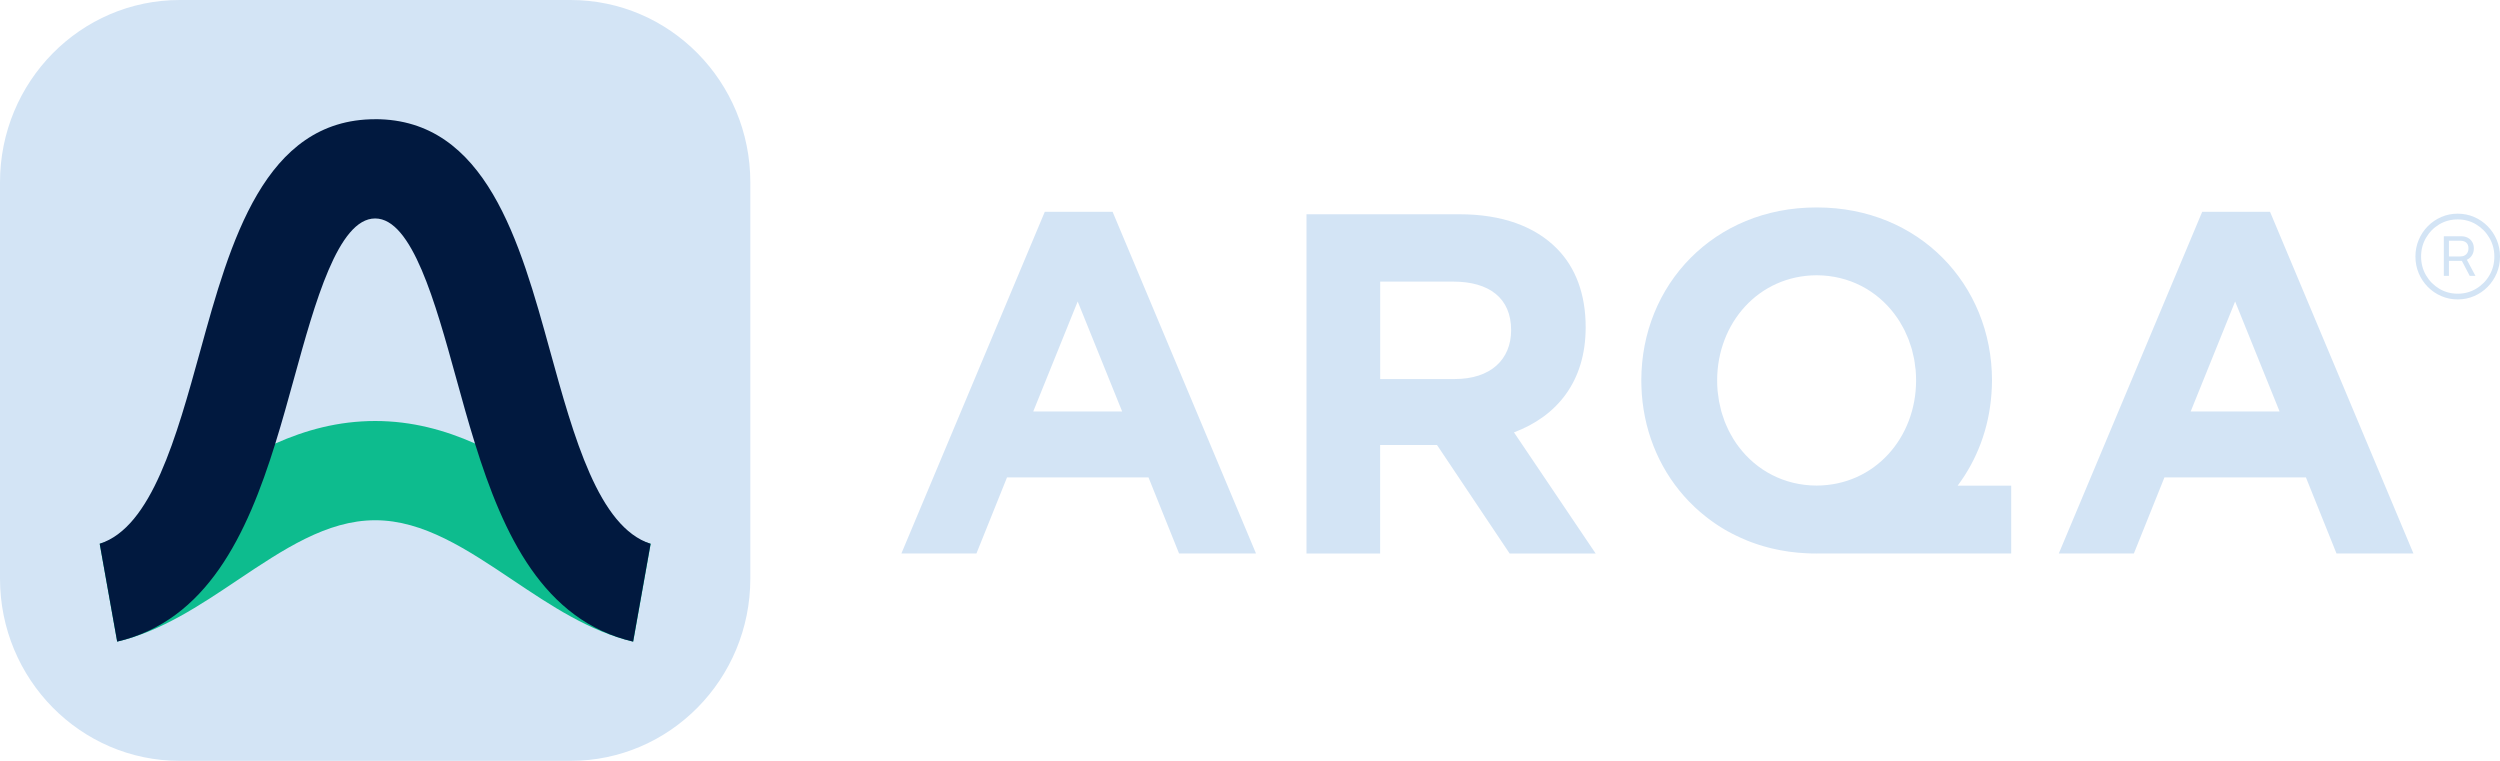
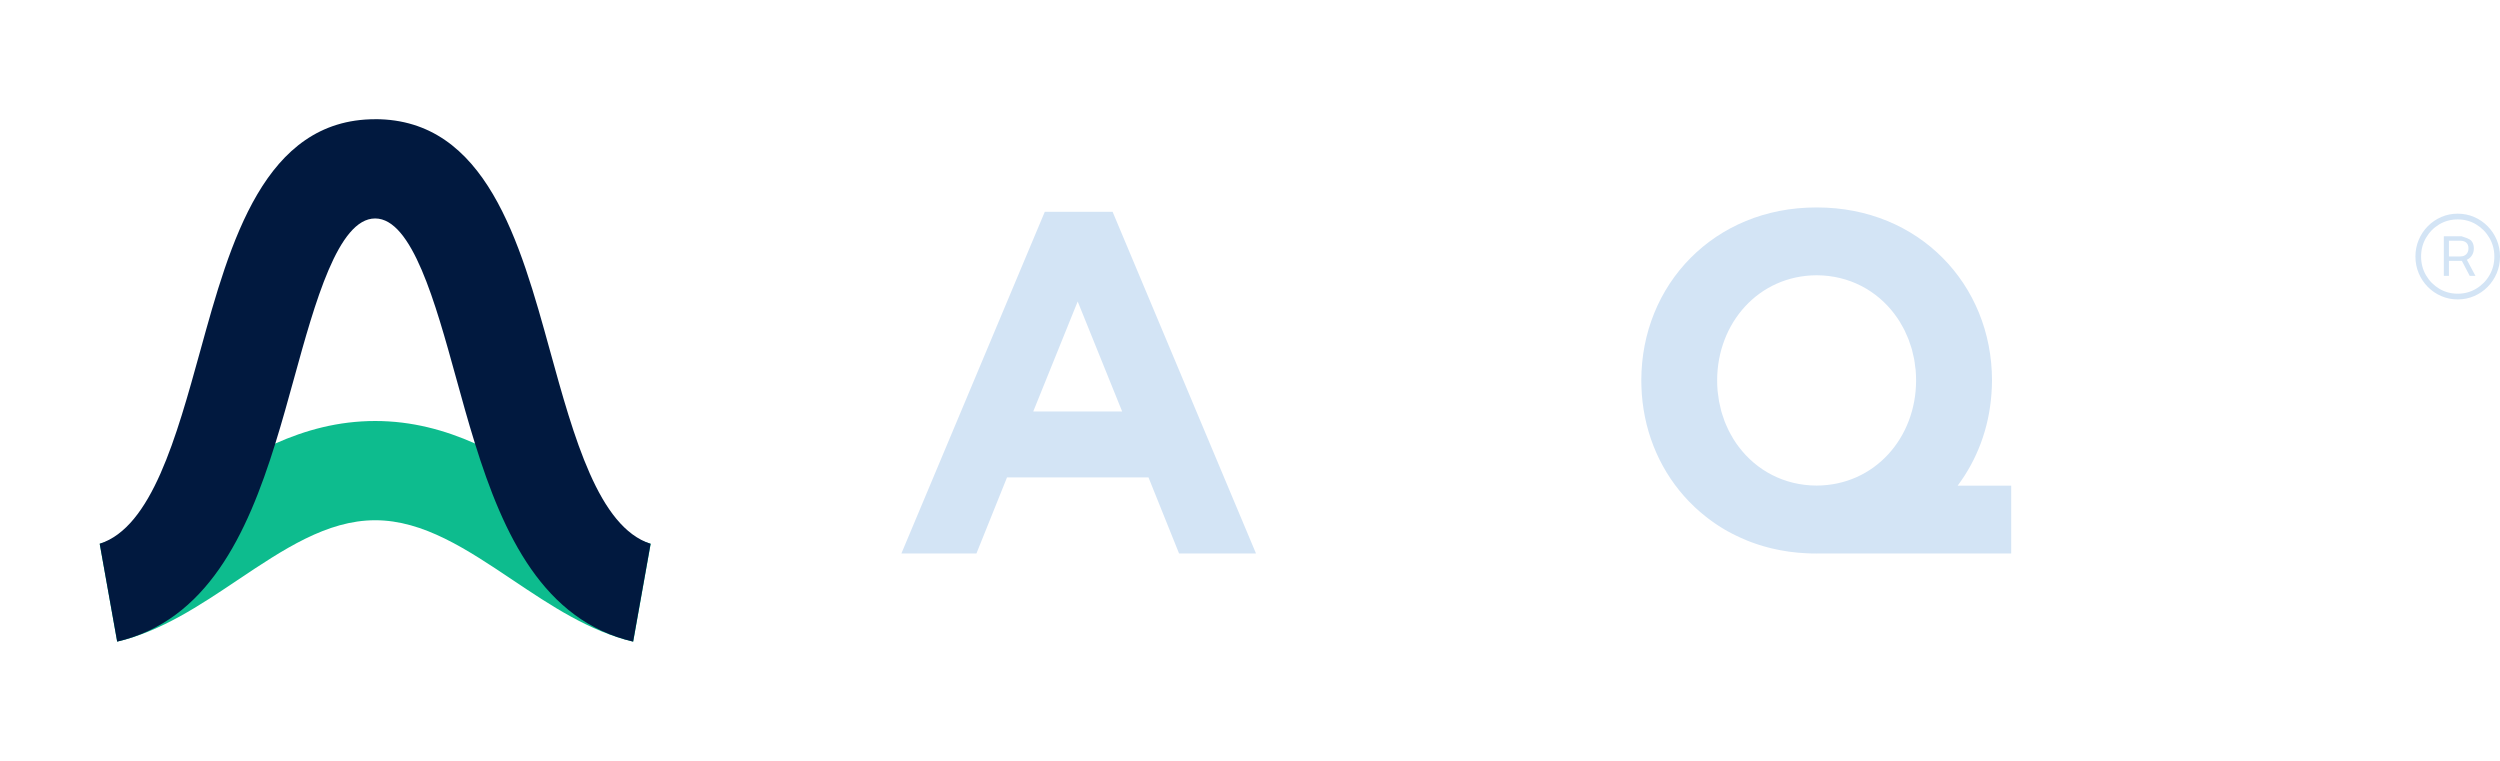
<svg xmlns="http://www.w3.org/2000/svg" fill="none" height="100%" overflow="visible" preserveAspectRatio="none" style="display: block;" viewBox="0 0 115 35" width="100%">
  <g id="Vector">
-     <path d="M112.416 12.689V10.869H113.233C113.338 10.869 113.434 10.892 113.519 10.938C113.605 10.983 113.673 11.047 113.721 11.13C113.771 11.213 113.797 11.31 113.797 11.424C113.797 11.539 113.771 11.64 113.721 11.727C113.671 11.813 113.602 11.88 113.515 11.929C113.429 11.977 113.331 12.001 113.223 12.001H112.547V11.796H113.179C113.291 11.796 113.38 11.763 113.446 11.698C113.515 11.632 113.549 11.541 113.549 11.424C113.549 11.306 113.515 11.218 113.446 11.16C113.38 11.103 113.292 11.074 113.181 11.074H112.651V12.689H112.416ZM113.427 11.858L113.87 12.689H113.607L113.172 11.858H113.427ZM113.055 13.773C112.786 13.773 112.534 13.722 112.299 13.62C112.064 13.519 111.857 13.377 111.679 13.197C111.501 13.016 111.361 12.806 111.261 12.568C111.16 12.329 111.11 12.074 111.11 11.801C111.11 11.528 111.16 11.273 111.261 11.034C111.361 10.796 111.501 10.586 111.679 10.406C111.857 10.225 112.064 10.084 112.299 9.982C112.534 9.88 112.786 9.829 113.055 9.829C113.324 9.829 113.576 9.88 113.811 9.982C114.046 10.084 114.253 10.225 114.431 10.406C114.609 10.586 114.749 10.796 114.849 11.034C114.95 11.273 115 11.528 115 11.801C115 12.074 114.95 12.329 114.849 12.568C114.749 12.806 114.609 13.016 114.431 13.197C114.253 13.377 114.046 13.519 113.811 13.62C113.576 13.722 113.324 13.773 113.055 13.773ZM113.055 13.51C113.366 13.51 113.649 13.433 113.904 13.28C114.16 13.127 114.363 12.922 114.514 12.664C114.665 12.404 114.74 12.117 114.74 11.801C114.74 11.486 114.664 11.199 114.511 10.941C114.361 10.683 114.158 10.477 113.904 10.324C113.649 10.17 113.366 10.093 113.055 10.093C112.744 10.093 112.46 10.169 112.204 10.322C111.95 10.475 111.747 10.681 111.596 10.941C111.446 11.199 111.37 11.486 111.37 11.801C111.37 12.115 111.446 12.402 111.596 12.662C111.747 12.921 111.95 13.127 112.204 13.28C112.46 13.433 112.744 13.51 113.055 13.51Z" fill="#D3E4F5" />
-     <path d="M26.243 0H8.272C3.703 0 0 3.755 0 8.388V26.612C0 31.245 3.703 35 8.272 35H26.243C30.812 35 34.515 31.245 34.515 26.612V8.388C34.515 3.755 30.812 0 26.243 0Z" fill="#D3E4F5" />
+     <path d="M112.416 12.689V10.869H113.233C113.605 10.983 113.673 11.047 113.721 11.13C113.771 11.213 113.797 11.31 113.797 11.424C113.797 11.539 113.771 11.64 113.721 11.727C113.671 11.813 113.602 11.88 113.515 11.929C113.429 11.977 113.331 12.001 113.223 12.001H112.547V11.796H113.179C113.291 11.796 113.38 11.763 113.446 11.698C113.515 11.632 113.549 11.541 113.549 11.424C113.549 11.306 113.515 11.218 113.446 11.16C113.38 11.103 113.292 11.074 113.181 11.074H112.651V12.689H112.416ZM113.427 11.858L113.87 12.689H113.607L113.172 11.858H113.427ZM113.055 13.773C112.786 13.773 112.534 13.722 112.299 13.62C112.064 13.519 111.857 13.377 111.679 13.197C111.501 13.016 111.361 12.806 111.261 12.568C111.16 12.329 111.11 12.074 111.11 11.801C111.11 11.528 111.16 11.273 111.261 11.034C111.361 10.796 111.501 10.586 111.679 10.406C111.857 10.225 112.064 10.084 112.299 9.982C112.534 9.88 112.786 9.829 113.055 9.829C113.324 9.829 113.576 9.88 113.811 9.982C114.046 10.084 114.253 10.225 114.431 10.406C114.609 10.586 114.749 10.796 114.849 11.034C114.95 11.273 115 11.528 115 11.801C115 12.074 114.95 12.329 114.849 12.568C114.749 12.806 114.609 13.016 114.431 13.197C114.253 13.377 114.046 13.519 113.811 13.62C113.576 13.722 113.324 13.773 113.055 13.773ZM113.055 13.51C113.366 13.51 113.649 13.433 113.904 13.28C114.16 13.127 114.363 12.922 114.514 12.664C114.665 12.404 114.74 12.117 114.74 11.801C114.74 11.486 114.664 11.199 114.511 10.941C114.361 10.683 114.158 10.477 113.904 10.324C113.649 10.17 113.366 10.093 113.055 10.093C112.744 10.093 112.46 10.169 112.204 10.322C111.95 10.475 111.747 10.681 111.596 10.941C111.446 11.199 111.37 11.486 111.37 11.801C111.37 12.115 111.446 12.402 111.596 12.662C111.747 12.921 111.95 13.127 112.204 13.28C112.46 13.433 112.744 13.51 113.055 13.51Z" fill="#D3E4F5" />
    <path d="M17.259 23.931C15.038 23.931 13.035 25.272 10.915 26.692C9.186 27.851 7.398 29.048 5.39 29.515L4.586 25.014C5.752 24.682 7.063 23.805 8.442 22.881C9.737 22.013 11.121 21.087 12.664 20.402C14.052 19.783 15.566 19.366 17.259 19.366C18.949 19.366 20.465 19.785 21.854 20.402C23.396 21.087 24.78 22.013 26.075 22.881C27.456 23.805 28.765 24.682 29.932 25.014C29.932 25.014 29.128 29.517 29.128 29.515C27.12 29.048 25.332 27.851 23.602 26.692C21.482 25.272 19.479 23.931 17.259 23.931Z" fill="#0DBC8E" />
    <path d="M17.259 5.484C12.152 5.484 10.59 11.142 9.214 16.131C8.111 20.122 6.975 24.249 4.586 25.012L5.39 29.515C9.515 28.55 11.362 24.59 12.664 20.402C12.979 19.39 13.262 18.364 13.538 17.363C14.484 13.934 15.555 10.049 17.256 10.049C18.958 10.049 20.028 13.934 20.975 17.363C21.251 18.364 21.534 19.39 21.849 20.402C23.151 24.59 24.995 28.551 29.123 29.515L29.927 25.014C27.538 24.246 26.4 20.122 25.299 16.129C23.922 11.139 22.361 5.482 17.254 5.482L17.259 5.484Z" fill="#01193F" />
    <path d="M48.057 9.744H51.18L57.776 25.46H54.237L52.83 21.959H46.323L44.916 25.46H41.464L48.06 9.744H48.057ZM51.619 18.928L49.574 13.868L47.529 18.928H51.619Z" fill="#D3E4F5" />
-     <path d="M67.137 9.856C69.093 9.856 70.61 10.413 71.622 11.439C72.48 12.309 72.941 13.534 72.941 15.051C72.941 17.571 71.599 19.154 69.643 19.889L73.401 25.463H69.444L66.102 20.469H63.486V25.463H60.099V9.856H67.137ZM66.917 17.436C68.565 17.436 69.512 16.544 69.512 15.184C69.512 13.712 68.5 12.954 66.852 12.954H63.488V17.436H66.917Z" fill="#D3E4F5" />
-     <path d="M101.299 9.744H104.422L111.018 25.46H107.479L106.072 21.959H99.565L98.158 25.46H94.705L101.301 9.744H101.299ZM104.861 18.928L102.816 13.868L100.771 18.928H104.861Z" fill="#D3E4F5" />
    <path d="M90.052 22.34C90.94 21.154 91.492 19.709 91.606 18.125C91.622 17.919 91.632 17.711 91.632 17.502C91.632 13.082 88.271 9.543 83.587 9.543C83.58 9.543 83.573 9.543 83.566 9.543C83.559 9.543 83.552 9.543 83.545 9.543C78.861 9.543 75.5 13.084 75.5 17.502C75.5 17.696 75.509 17.888 75.521 18.08C75.521 18.095 75.521 18.111 75.523 18.125C75.663 20.05 76.446 21.773 77.694 23.067C77.701 23.074 77.711 23.084 77.718 23.091C77.788 23.162 77.858 23.231 77.93 23.299C77.949 23.316 77.966 23.335 77.984 23.352C78.05 23.413 78.12 23.472 78.188 23.534C78.213 23.555 78.239 23.579 78.265 23.6C78.33 23.655 78.396 23.707 78.461 23.759C78.494 23.785 78.524 23.809 78.557 23.835C78.62 23.883 78.685 23.93 78.749 23.977C78.786 24.003 78.823 24.032 78.861 24.058C78.924 24.101 78.987 24.143 79.05 24.183C79.092 24.21 79.134 24.238 79.176 24.264C79.239 24.302 79.302 24.34 79.365 24.378C79.412 24.404 79.459 24.43 79.506 24.456C79.567 24.489 79.63 24.522 79.693 24.556C79.744 24.582 79.793 24.608 79.845 24.631C79.906 24.662 79.969 24.691 80.032 24.719C80.085 24.745 80.141 24.769 80.198 24.793C80.258 24.819 80.322 24.845 80.382 24.871C80.441 24.895 80.499 24.916 80.56 24.94C80.621 24.963 80.681 24.985 80.745 25.006C80.808 25.027 80.868 25.046 80.931 25.068C80.992 25.087 81.053 25.105 81.116 25.124C81.182 25.143 81.249 25.16 81.315 25.179C81.376 25.195 81.436 25.212 81.499 25.226C81.57 25.243 81.637 25.257 81.707 25.271C81.768 25.283 81.829 25.297 81.89 25.309C81.965 25.323 82.039 25.335 82.114 25.347C82.173 25.357 82.231 25.366 82.29 25.376C82.369 25.387 82.451 25.395 82.533 25.404C82.589 25.411 82.642 25.418 82.698 25.423C82.79 25.433 82.883 25.437 82.977 25.442C83.023 25.444 83.068 25.449 83.115 25.451C83.255 25.459 83.397 25.461 83.54 25.461C83.547 25.461 83.554 25.461 83.561 25.461C83.568 25.461 83.575 25.461 83.582 25.461C83.622 25.461 83.662 25.461 83.701 25.459L92.515 25.461V22.34H90.047H90.052ZM83.563 22.337C82.058 22.33 80.798 21.633 79.985 20.557C79.985 20.555 79.98 20.55 79.978 20.548C79.889 20.431 79.807 20.311 79.73 20.185C79.721 20.171 79.714 20.152 79.704 20.138C79.637 20.024 79.571 19.908 79.51 19.787C79.496 19.756 79.482 19.723 79.468 19.692C79.419 19.585 79.368 19.476 79.326 19.365C79.307 19.318 79.293 19.265 79.277 19.216C79.244 19.119 79.209 19.024 79.181 18.924C79.162 18.858 79.15 18.787 79.134 18.718C79.113 18.633 79.092 18.55 79.076 18.464C79.059 18.372 79.05 18.275 79.036 18.18C79.027 18.116 79.015 18.052 79.01 17.988C78.996 17.827 78.989 17.663 78.989 17.5C78.989 14.869 80.887 12.674 83.566 12.662C85.071 12.669 86.331 13.366 87.144 14.442C87.151 14.449 87.156 14.459 87.16 14.466C87.245 14.577 87.324 14.693 87.399 14.814C87.411 14.833 87.42 14.852 87.429 14.871C87.495 14.983 87.56 15.096 87.619 15.213C87.635 15.246 87.647 15.279 87.661 15.312C87.71 15.419 87.759 15.525 87.801 15.634C87.82 15.682 87.834 15.732 87.85 15.781C87.883 15.879 87.92 15.976 87.948 16.075C87.967 16.146 87.981 16.217 87.997 16.288C88.016 16.372 88.039 16.452 88.053 16.535C88.072 16.63 88.081 16.729 88.093 16.826C88.1 16.888 88.112 16.947 88.119 17.011C88.133 17.173 88.14 17.336 88.14 17.5C88.14 20.131 86.242 22.325 83.563 22.337Z" fill="#D3E4F5" />
  </g>
</svg>